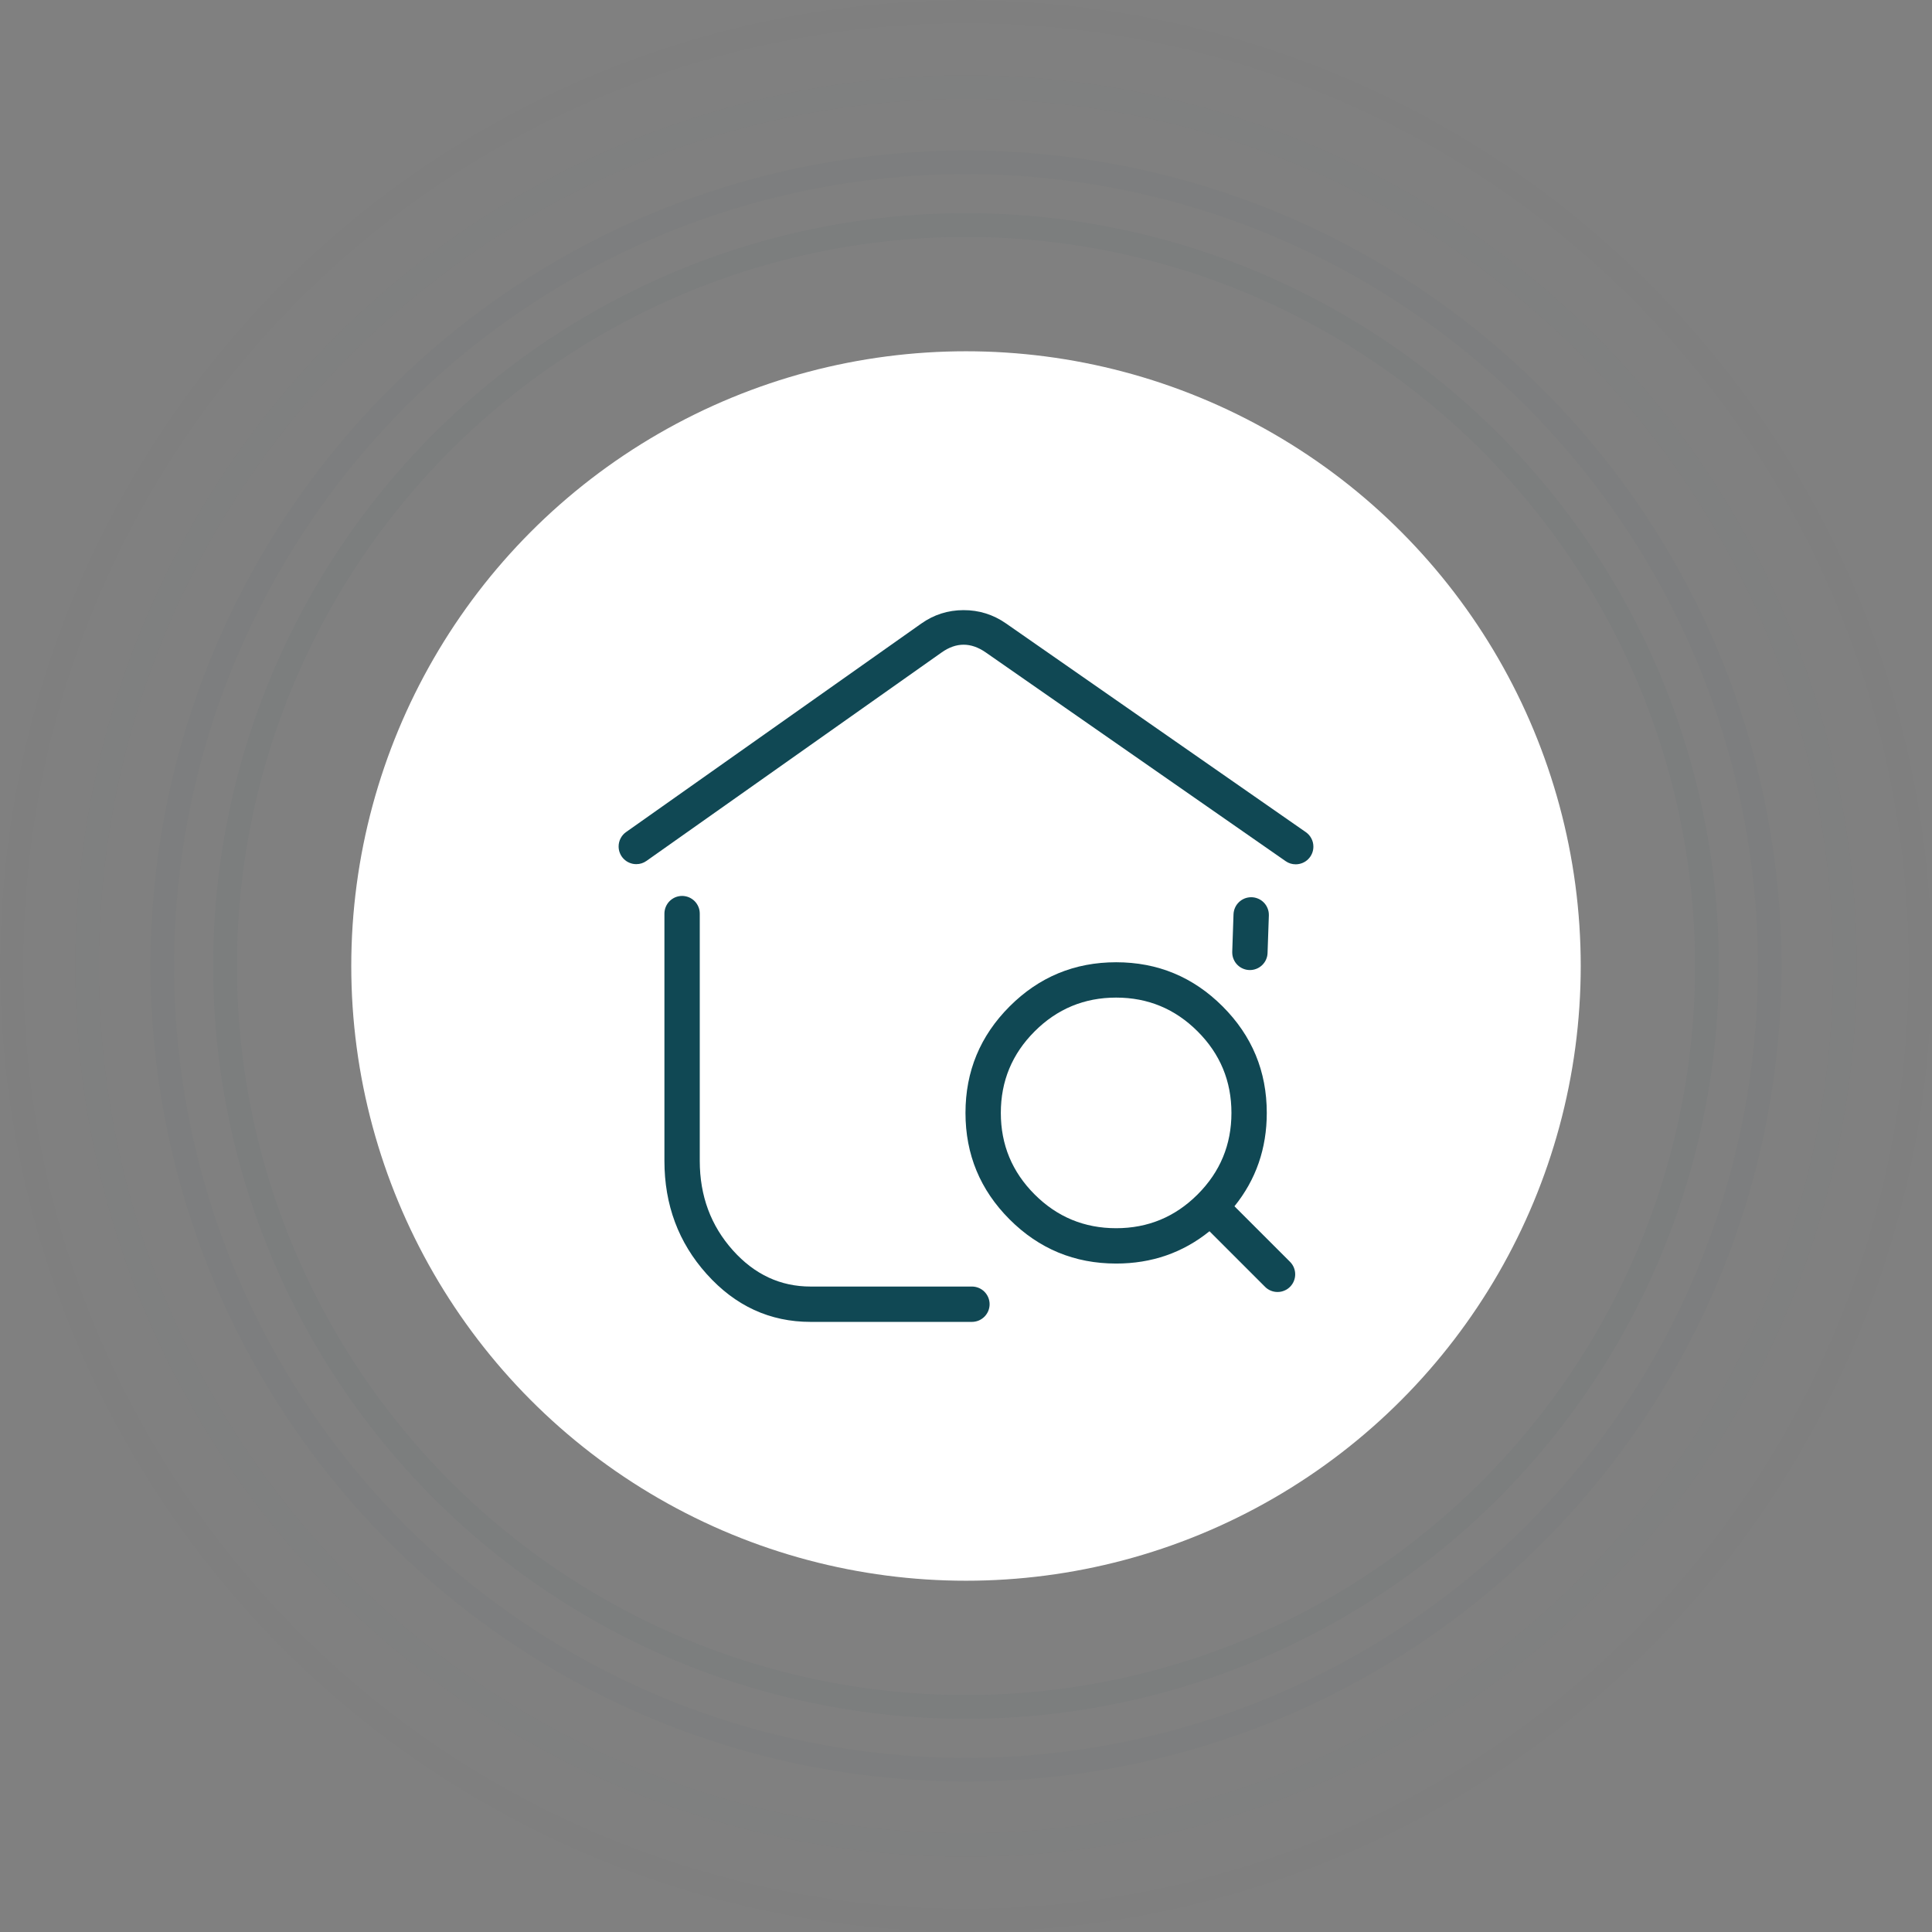
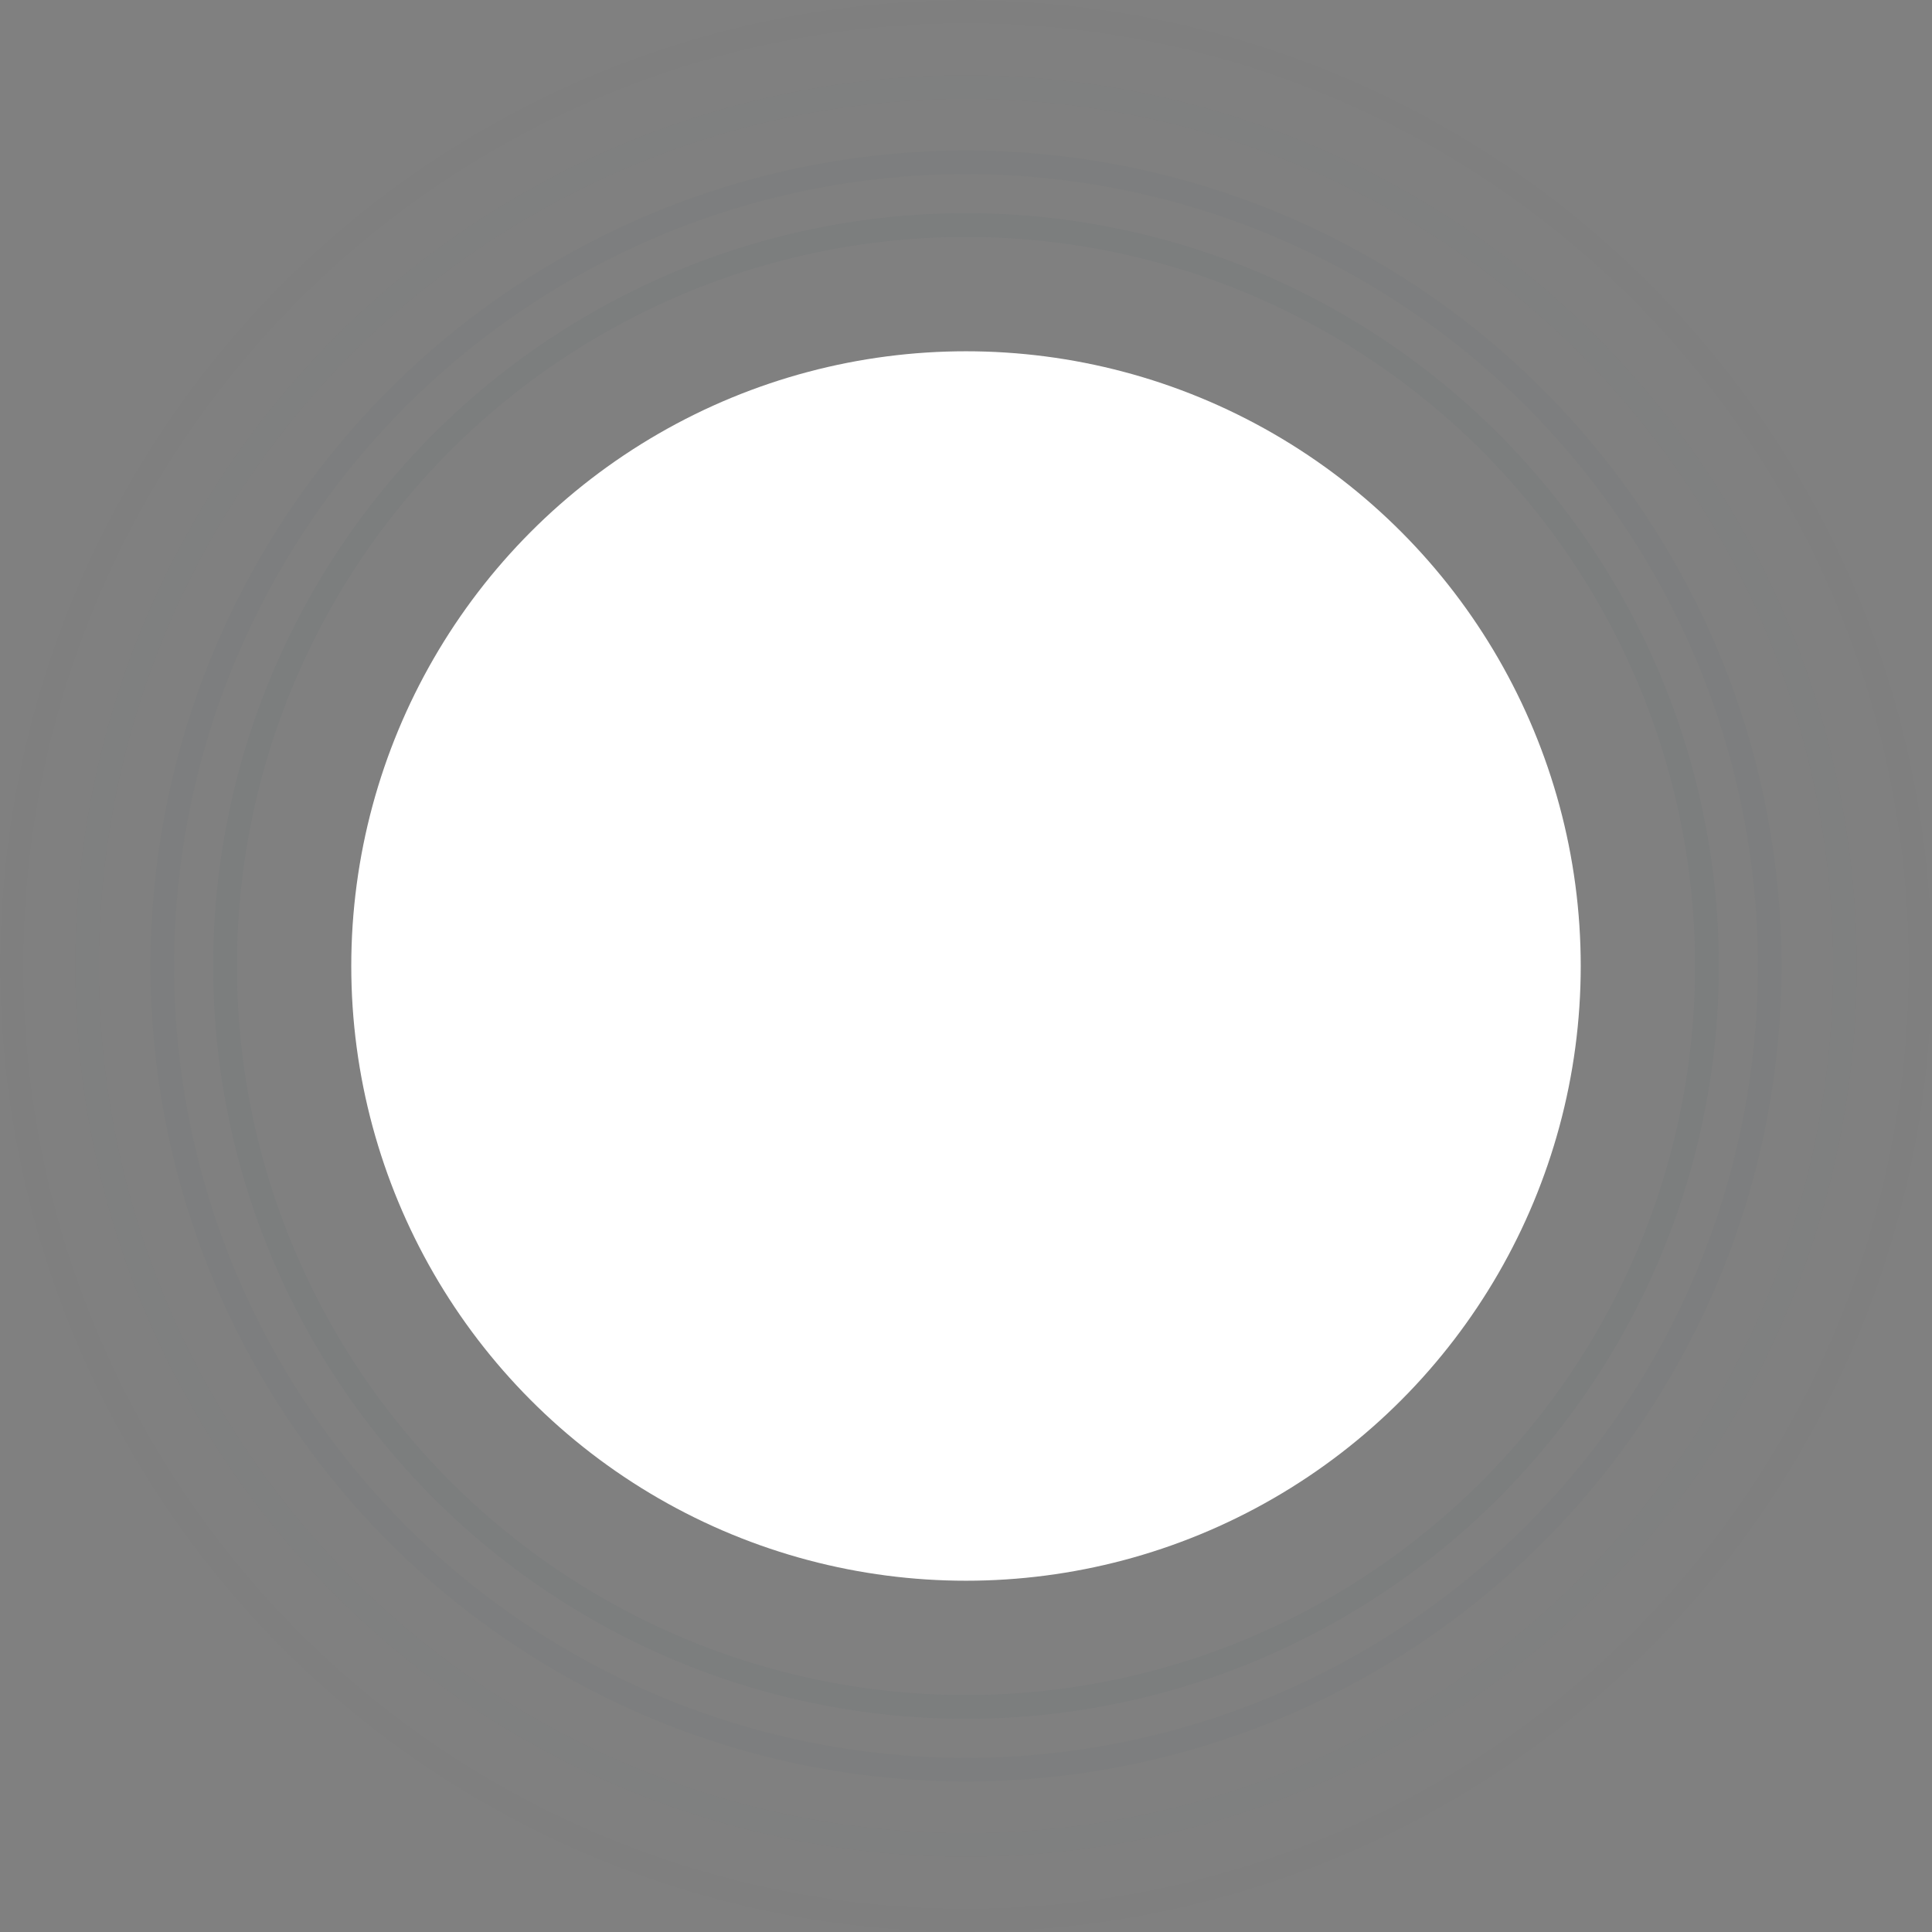
<svg xmlns="http://www.w3.org/2000/svg" fill="none" version="1.1" width="82" height="82" viewBox="0 0 82 82">
  <rect x="0" y="0" width="82" height="82" fill="#808080" stroke="none" />
  <defs>
    <clipPath id="master_svg0_7_27772">
-       <rect x="24" y="24" width="34" height="34" rx="0" />
-     </clipPath>
+       </clipPath>
  </defs>
  <g>
    <g>
      <g>
        <ellipse cx="41" cy="41" rx="26.091" ry="26.091" fill="#FFFFFF" fill-opacity="1" />
      </g>
      <g style="opacity:0.2;">
        <ellipse cx="41" cy="41" rx="31.448" ry="31.448" fill-opacity="0" stroke-opacity="0.2" stroke="#104854" fill="none" stroke-width="1" />
      </g>
      <g style="opacity:0.15;">
        <ellipse cx="41" cy="41" rx="34.11" ry="34.11" fill-opacity="0" stroke-opacity="0.15" stroke="#104854" fill="none" stroke-width="1" />
      </g>
      <g style="opacity:0.1;">
        <ellipse cx="41" cy="41" rx="37.305" ry="37.305" fill-opacity="0" stroke-opacity="0.1" stroke="#104854" fill="none" stroke-width="1" />
      </g>
      <g style="opacity:0.05;">
        <ellipse cx="41" cy="41" rx="40.5" ry="40.5" fill-opacity="0" stroke-opacity="0.05" stroke="#104854" fill="none" stroke-width="1" />
      </g>
    </g>
    <g clip-path="url(#master_svg0_7_27772)">
      <g>
-         <path d="M51.334,52.258Q49.635,53.629,47.372,53.629Q44.725,53.629,42.851,51.756Q40.978,49.882,40.978,47.235Q40.978,44.589,42.851,42.715Q44.725,40.841,47.372,40.841Q50.018,40.841,51.892,42.715Q53.766,44.589,53.766,47.235Q53.766,49.499,52.394,51.198L54.752,53.555L54.753,53.556Q54.858,53.661,54.915,53.799Q54.972,53.937,54.972,54.086Q54.972,54.16,54.958,54.232Q54.943,54.305,54.915,54.373Q54.887,54.441,54.846,54.503Q54.805,54.564,54.753,54.617Q54.7,54.669,54.639,54.71Q54.577,54.751,54.509,54.779Q54.441,54.807,54.369,54.822Q54.296,54.836,54.222,54.836Q54.073,54.836,53.935,54.779Q53.797,54.722,53.692,54.616L51.334,52.258ZM52.266,47.235Q52.266,49.26,50.831,50.695Q49.397,52.129,47.372,52.129Q45.346,52.129,43.912,50.695Q42.478,49.26,42.478,47.235Q42.478,45.21,43.912,43.776Q45.346,42.341,47.372,42.341Q49.397,42.341,50.831,43.776Q52.266,45.21,52.266,47.235Z" fill-rule="evenodd" fill="#104854" fill-opacity="1" />
-       </g>
+         </g>
      <g>
-         <path d="M26.573,35.315L26.573,35.315Q26.499,35.366,26.44,35.434Q26.381,35.502,26.34,35.582Q26.298,35.662,26.277,35.75Q26.256,35.837,26.256,35.927Q26.256,36.001,26.27,36.073Q26.284,36.146,26.313,36.214Q26.341,36.282,26.382,36.344Q26.423,36.405,26.475,36.457Q26.528,36.51,26.589,36.551Q26.65,36.592,26.719,36.62Q26.787,36.648,26.859,36.663Q26.932,36.677,27.006,36.677Q27.244,36.677,27.438,36.54L27.438,36.54L39.964,27.693Q40.893,27.035,41.837,27.69L54.565,36.549L54.566,36.55Q54.759,36.684,54.994,36.684Q55.068,36.684,55.141,36.669Q55.213,36.655,55.281,36.627Q55.35,36.599,55.411,36.558Q55.473,36.517,55.525,36.464Q55.577,36.412,55.618,36.351Q55.659,36.289,55.687,36.221Q55.716,36.153,55.73,36.08Q55.744,36.008,55.744,35.934Q55.744,35.843,55.723,35.755Q55.701,35.667,55.659,35.587Q55.617,35.506,55.557,35.438Q55.497,35.37,55.423,35.318L55.422,35.318L42.693,26.457Q41.881,25.894,40.894,25.896Q39.903,25.898,39.099,26.468L26.573,35.315Z" fill-rule="evenodd" fill="#104854" fill-opacity="1" />
-       </g>
+         </g>
      <g>
        <path d="M28.2,38.776Q28.2,38.702,28.215,38.63Q28.229,38.558,28.258,38.489Q28.286,38.421,28.327,38.36Q28.368,38.298,28.42,38.246Q28.472,38.194,28.534,38.153Q28.595,38.112,28.663,38.083Q28.732,38.055,28.804,38.041Q28.877,38.026,28.95,38.026Q29.024,38.026,29.097,38.041Q29.169,38.055,29.237,38.083Q29.306,38.112,29.367,38.153Q29.429,38.194,29.481,38.246Q29.533,38.298,29.574,38.36Q29.615,38.421,29.643,38.489Q29.672,38.558,29.686,38.63Q29.7,38.702,29.7,38.776L29.7,49.269Q29.7,51.5,31.109,53.071Q32.484,54.605,34.404,54.605L41.252,54.605Q41.326,54.605,41.398,54.619Q41.47,54.634,41.539,54.662Q41.607,54.69,41.668,54.731Q41.73,54.772,41.782,54.824Q41.834,54.877,41.875,54.938Q41.916,54.999,41.945,55.068Q41.973,55.136,41.987,55.208Q42.002,55.281,42.002,55.355Q42.002,55.429,41.987,55.501Q41.973,55.574,41.945,55.642Q41.916,55.71,41.875,55.771Q41.834,55.833,41.782,55.885Q41.73,55.937,41.668,55.978Q41.607,56.019,41.539,56.048Q41.47,56.076,41.398,56.09Q41.326,56.105,41.252,56.105L34.404,56.105Q31.814,56.105,29.992,54.072Q28.2,52.074,28.2,49.269L28.2,38.776ZM53.854,38.856Q53.854,38.844,53.854,38.831Q53.854,38.757,53.84,38.684Q53.825,38.612,53.797,38.544Q53.769,38.476,53.728,38.414Q53.687,38.353,53.634,38.3Q53.582,38.248,53.521,38.207Q53.459,38.166,53.391,38.138Q53.323,38.11,53.25,38.095Q53.178,38.081,53.104,38.081Q53.032,38.081,52.961,38.095Q52.89,38.108,52.823,38.135Q52.756,38.163,52.695,38.202Q52.635,38.241,52.583,38.291Q52.531,38.342,52.489,38.401Q52.448,38.46,52.419,38.526Q52.389,38.592,52.373,38.663Q52.357,38.733,52.354,38.805L52.354,38.806L52.3,40.395L52.3,40.396Q52.3,40.409,52.3,40.422Q52.3,40.496,52.314,40.568Q52.328,40.641,52.357,40.709Q52.385,40.777,52.426,40.839Q52.467,40.9,52.519,40.952Q52.572,41.005,52.633,41.046Q52.694,41.087,52.763,41.115Q52.831,41.143,52.903,41.158Q52.976,41.172,53.05,41.172Q53.122,41.172,53.193,41.158Q53.264,41.144,53.331,41.117Q53.398,41.09,53.458,41.051Q53.519,41.011,53.571,40.961Q53.623,40.911,53.664,40.852Q53.706,40.793,53.735,40.727Q53.764,40.661,53.781,40.59Q53.797,40.52,53.799,40.448L53.799,40.447L53.854,38.857L53.854,38.856L53.854,38.856Z" fill-rule="evenodd" fill="#104854" fill-opacity="1" />
      </g>
    </g>
  </g>
</svg>